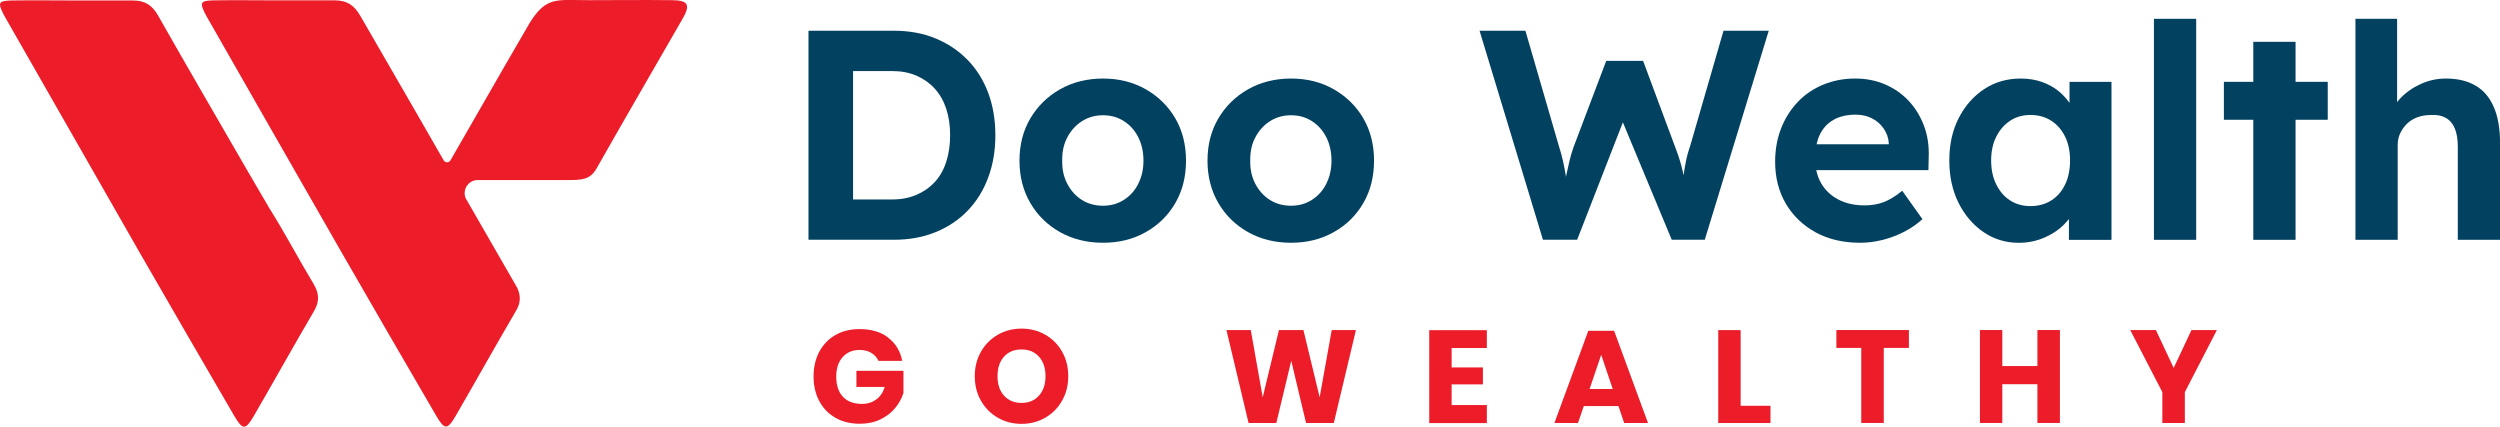
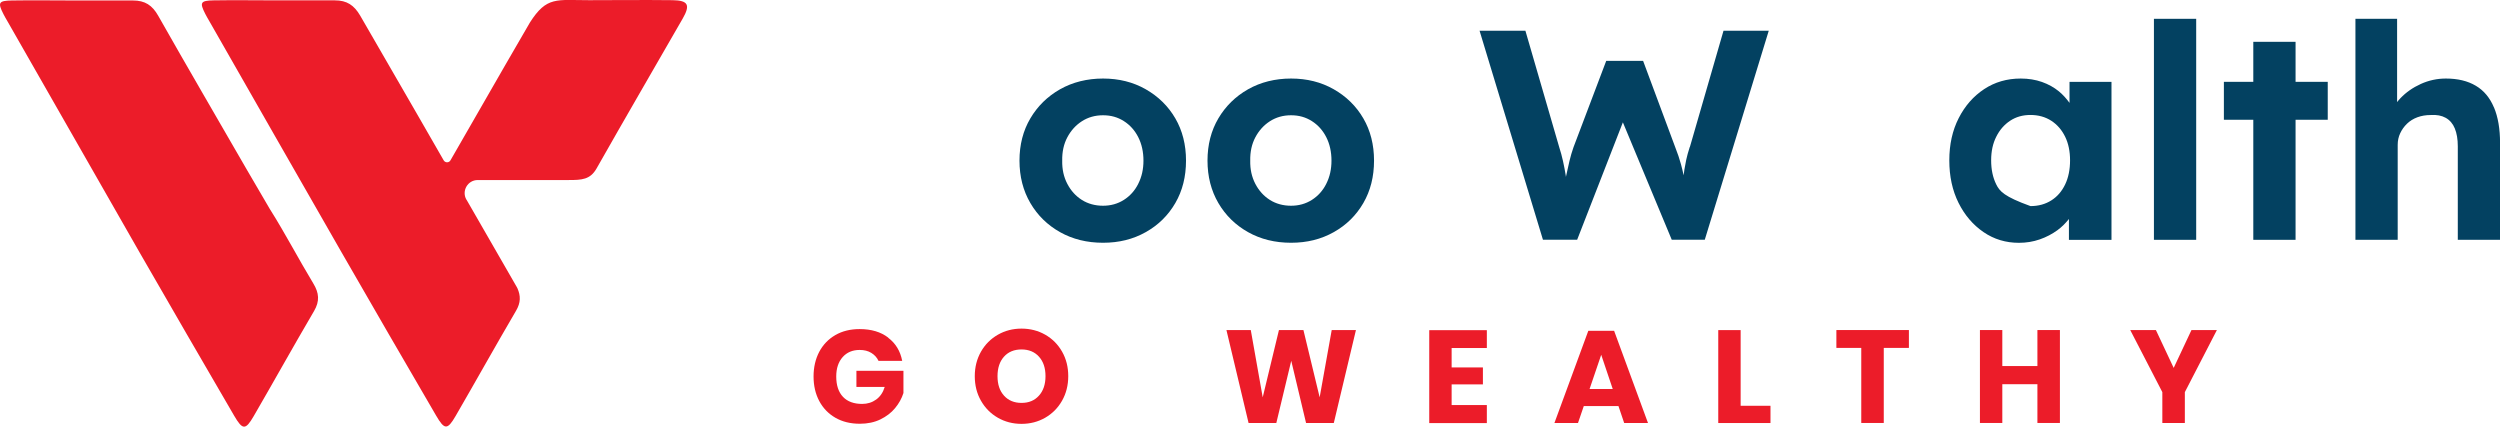
<svg xmlns="http://www.w3.org/2000/svg" width="293" height="50" viewBox="0 0 293 50" fill="none">
  <g clip-path="url(#clip0_5_7)">
    <path d="M104.093 39.58C104.975 40.247 105.52 41.153 105.737 42.291H102.96C102.778 41.897 102.491 41.588 102.114 41.357C101.736 41.125 101.281 41.013 100.749 41.013C99.924 41.013 99.252 41.293 98.756 41.855C98.259 42.417 98.007 43.175 98.007 44.123C98.007 45.162 98.273 45.956 98.798 46.51C99.322 47.065 100.078 47.339 101.043 47.339C101.666 47.339 102.211 47.17 102.687 46.826C103.163 46.482 103.492 45.991 103.688 45.352H100.372V43.456H105.884V46.061C105.681 46.7 105.352 47.29 104.905 47.83C104.457 48.378 103.876 48.813 103.177 49.157C102.477 49.495 101.673 49.663 100.777 49.663C99.679 49.663 98.728 49.431 97.909 48.961C97.091 48.49 96.461 47.837 96.013 46.995C95.566 46.152 95.349 45.19 95.349 44.116C95.349 43.042 95.573 42.08 96.013 41.237C96.461 40.395 97.091 39.742 97.902 39.271C98.714 38.801 99.665 38.569 100.749 38.569C102.114 38.569 103.233 38.899 104.107 39.573L104.093 39.58Z" fill="#EC1C29" />
    <path d="M122.505 39.229C123.338 39.707 123.995 40.367 124.478 41.216C124.961 42.066 125.199 43.021 125.199 44.088C125.199 45.155 124.954 46.117 124.471 46.967C123.988 47.816 123.324 48.483 122.491 48.961C121.659 49.438 120.735 49.677 119.721 49.677C118.707 49.677 117.783 49.438 116.951 48.961C116.118 48.483 115.454 47.816 114.971 46.967C114.482 46.117 114.244 45.155 114.244 44.088C114.244 43.021 114.489 42.066 114.971 41.216C115.454 40.367 116.118 39.707 116.951 39.229C117.783 38.752 118.707 38.513 119.721 38.513C120.735 38.513 121.673 38.752 122.505 39.229ZM117.671 41.799C117.168 42.361 116.909 43.119 116.909 44.088C116.909 45.057 117.161 45.801 117.671 46.37C118.175 46.932 118.861 47.22 119.721 47.22C120.582 47.22 121.253 46.939 121.764 46.37C122.274 45.808 122.533 45.043 122.533 44.088C122.533 43.133 122.282 42.375 121.771 41.806C121.267 41.244 120.582 40.956 119.721 40.956C118.861 40.956 118.175 41.237 117.671 41.799Z" fill="#EC1C29" />
    <path d="M158.917 38.681L156.322 49.572H153.069L151.334 42.283L149.585 49.572H146.332L143.737 38.681H146.591L147.99 46.566L149.893 38.681H152.761L154.664 46.566L156.077 38.681H158.917Z" fill="#EC1C29" />
    <path d="M170.131 40.781V43.063H173.797V45.05H170.131V47.472H174.258V49.586H167.508V38.696H174.258V40.788H170.131V40.781Z" fill="#EC1C29" />
    <path d="M189.683 47.592H185.619L184.94 49.579H182.177L186.151 38.766H189.173L193.146 49.579H190.355L189.683 47.592ZM189.012 45.59L187.662 41.581L186.298 45.59H189.012Z" fill="#EC1C29" />
    <path d="M204.003 47.557H207.501V49.579H201.38V38.688H204.003V47.564V47.557Z" fill="#EC1C29" />
    <path d="M223.723 38.681V40.774H220.778V49.572H218.141V40.774H215.224V38.681H223.723Z" fill="#EC1C29" />
    <path d="M241.422 38.681V49.572H238.785V45.029H234.671V49.572H232.048V38.681H234.671V42.901H238.785V38.681H241.422Z" fill="#EC1C29" />
    <path d="M259.82 38.681L256.064 45.956V49.579H253.426V45.956L249.663 38.681H252.671L254.756 43.119L256.84 38.681H259.82Z" fill="#EC1C29" />
-     <path d="M113.39 7.014C112.334 5.926 111.075 5.091 109.627 4.494C108.172 3.897 106.549 3.602 104.765 3.602H94.754V28.1H104.765C106.556 28.1 108.186 27.805 109.648 27.208C111.11 26.611 112.369 25.776 113.411 24.688C114.461 23.606 115.258 22.307 115.818 20.805C116.377 19.302 116.657 17.652 116.657 15.854C116.657 14.057 116.377 12.379 115.818 10.883C115.258 9.388 114.454 8.103 113.397 7.014H113.39ZM110.9 18.965C110.599 19.899 110.151 20.685 109.557 21.331C108.962 21.977 108.248 22.476 107.409 22.834C106.57 23.192 105.632 23.375 104.583 23.375H99.98V8.328H104.583C105.632 8.328 106.57 8.51 107.409 8.868C108.248 9.233 108.962 9.739 109.557 10.392C110.151 11.045 110.599 11.831 110.9 12.751C111.201 13.671 111.354 14.703 111.354 15.848C111.354 16.992 111.201 18.031 110.9 18.965Z" fill="#034161" />
    <path d="M134.279 10.462C132.803 9.62 131.131 9.205 129.277 9.205C127.423 9.205 125.716 9.627 124.24 10.462C122.764 11.298 121.603 12.442 120.757 13.875C119.91 15.307 119.483 16.964 119.483 18.825C119.483 20.686 119.91 22.349 120.757 23.796C121.603 25.242 122.764 26.38 124.24 27.208C125.716 28.037 127.395 28.451 129.277 28.451C131.159 28.451 132.803 28.037 134.279 27.208C135.755 26.38 136.909 25.242 137.749 23.796C138.588 22.349 139.001 20.692 139.001 18.825C139.001 16.957 138.581 15.307 137.749 13.875C136.916 12.442 135.755 11.305 134.279 10.462ZM133.404 21.542C132.999 22.349 132.432 22.974 131.712 23.431C130.991 23.887 130.18 24.112 129.27 24.112C128.361 24.112 127.514 23.887 126.794 23.431C126.073 22.974 125.507 22.349 125.087 21.542C124.667 20.735 124.471 19.836 124.492 18.832C124.471 17.807 124.667 16.894 125.087 16.1C125.507 15.307 126.073 14.675 126.794 14.212C127.514 13.748 128.34 13.509 129.27 13.509C130.201 13.509 130.991 13.734 131.712 14.191C132.432 14.647 132.999 15.279 133.404 16.079C133.81 16.88 134.013 17.8 134.013 18.825C134.013 19.85 133.81 20.735 133.404 21.535V21.542Z" fill="#034161" />
    <path d="M156.315 10.462C154.838 9.62 153.167 9.205 151.313 9.205C149.459 9.205 147.752 9.627 146.276 10.462C144.8 11.298 143.639 12.442 142.792 13.875C141.946 15.307 141.519 16.964 141.519 18.825C141.519 20.686 141.946 22.349 142.792 23.796C143.639 25.242 144.8 26.38 146.276 27.208C147.752 28.037 149.431 28.451 151.313 28.451C153.195 28.451 154.838 28.037 156.315 27.208C157.791 26.38 158.945 25.242 159.784 23.796C160.624 22.349 161.037 20.692 161.037 18.825C161.037 16.957 160.617 15.307 159.784 13.875C158.952 12.442 157.791 11.305 156.315 10.462ZM155.44 21.542C155.034 22.349 154.468 22.974 153.747 23.431C153.027 23.887 152.215 24.112 151.306 24.112C150.396 24.112 149.55 23.887 148.829 23.431C148.109 22.974 147.542 22.349 147.122 21.542C146.703 20.735 146.507 19.836 146.528 18.832C146.507 17.807 146.703 16.894 147.122 16.1C147.542 15.307 148.109 14.675 148.829 14.212C149.55 13.748 150.375 13.509 151.306 13.509C152.236 13.509 153.027 13.734 153.747 14.191C154.468 14.647 155.034 15.279 155.44 16.079C155.846 16.88 156.049 17.8 156.049 18.825C156.049 19.85 155.846 20.735 155.44 21.535V21.542Z" fill="#034161" />
    <path d="M198.043 17.217C197.854 17.799 197.714 18.305 197.623 18.74C197.532 19.176 197.462 19.548 197.413 19.864C197.378 20.096 197.35 20.32 197.322 20.545C197.231 20.131 197.134 19.709 197.015 19.267C196.84 18.628 196.616 17.954 196.336 17.252L192.572 7.134H188.249L184.416 17.252C184.227 17.785 184.073 18.319 183.947 18.846C183.821 19.372 183.688 19.969 183.548 20.629C183.548 20.664 183.534 20.699 183.527 20.735C183.513 20.664 183.506 20.601 183.499 20.524C183.415 19.997 183.31 19.45 183.184 18.881C183.059 18.312 182.912 17.778 182.751 17.287L178.777 3.602H173.405L180.834 28.1H184.842L190.201 14.338L195.93 28.1H199.799L207.298 3.602H201.995L198.057 17.217H198.043Z" fill="#034161" />
-     <path d="M223.688 11.81C222.912 10.982 221.981 10.343 220.918 9.886C219.848 9.43 218.687 9.205 217.427 9.205C216.077 9.205 214.832 9.444 213.678 9.922C212.524 10.399 211.53 11.073 210.698 11.951C209.865 12.828 209.208 13.861 208.746 15.047C208.277 16.234 208.046 17.547 208.046 18.965C208.046 20.812 208.466 22.441 209.299 23.866C210.138 25.291 211.299 26.408 212.789 27.23C214.279 28.044 216.021 28.451 218.022 28.451C218.861 28.451 219.708 28.346 220.568 28.135C221.429 27.925 222.268 27.616 223.08 27.208C223.891 26.801 224.64 26.296 225.311 25.685L222.94 22.357C222.17 22.988 221.45 23.431 220.778 23.684C220.107 23.943 219.358 24.07 218.547 24.07C217.364 24.07 216.329 23.845 215.462 23.389C214.587 22.932 213.916 22.3 213.44 21.479C213.167 21.015 212.985 20.496 212.866 19.941H226.011L226.046 18.404C226.095 17.076 225.906 15.848 225.486 14.731C225.066 13.615 224.465 12.639 223.688 11.81ZM214.902 14.036C215.609 13.636 216.476 13.439 217.497 13.439C218.197 13.439 218.819 13.58 219.379 13.861C219.939 14.141 220.393 14.535 220.757 15.054C221.114 15.567 221.324 16.136 221.366 16.767V16.908H212.901C212.992 16.508 213.111 16.128 213.279 15.791C213.65 15.019 214.188 14.436 214.902 14.043V14.036Z" fill="#034161" />
-     <path d="M242.541 12.049C242.185 11.557 241.779 11.101 241.303 10.708C240.737 10.245 240.072 9.872 239.317 9.606C238.561 9.339 237.729 9.205 236.826 9.205C235.224 9.205 233.79 9.62 232.538 10.448C231.286 11.277 230.292 12.407 229.558 13.847C228.823 15.286 228.459 16.936 228.459 18.797C228.459 20.657 228.816 22.322 229.537 23.768C230.257 25.214 231.237 26.359 232.468 27.201C233.699 28.044 235.084 28.458 236.616 28.458C237.477 28.458 238.288 28.325 239.058 28.058C239.827 27.791 240.513 27.426 241.135 26.977C241.66 26.59 242.094 26.148 242.478 25.664V28.114H247.466V9.591H242.548V12.049H242.541ZM240.415 23.487C239.715 23.929 238.904 24.154 237.973 24.154C237.043 24.154 236.273 23.929 235.581 23.487C234.895 23.045 234.357 22.42 233.958 21.612C233.559 20.805 233.363 19.871 233.363 18.797C233.363 17.722 233.559 16.824 233.958 16.03C234.35 15.237 234.895 14.612 235.581 14.155C236.266 13.699 237.064 13.474 237.973 13.474C238.883 13.474 239.715 13.699 240.415 14.155C241.114 14.612 241.653 15.237 242.038 16.03C242.423 16.824 242.611 17.743 242.611 18.797C242.611 19.85 242.423 20.812 242.038 21.612C241.653 22.42 241.114 23.045 240.415 23.487Z" fill="#034161" />
+     <path d="M242.541 12.049C242.185 11.557 241.779 11.101 241.303 10.708C240.737 10.245 240.072 9.872 239.317 9.606C238.561 9.339 237.729 9.205 236.826 9.205C235.224 9.205 233.79 9.62 232.538 10.448C231.286 11.277 230.292 12.407 229.558 13.847C228.823 15.286 228.459 16.936 228.459 18.797C228.459 20.657 228.816 22.322 229.537 23.768C230.257 25.214 231.237 26.359 232.468 27.201C233.699 28.044 235.084 28.458 236.616 28.458C237.477 28.458 238.288 28.325 239.058 28.058C239.827 27.791 240.513 27.426 241.135 26.977C241.66 26.59 242.094 26.148 242.478 25.664V28.114H247.466V9.591H242.548V12.049H242.541ZM240.415 23.487C239.715 23.929 238.904 24.154 237.973 24.154C234.895 23.045 234.357 22.42 233.958 21.612C233.559 20.805 233.363 19.871 233.363 18.797C233.363 17.722 233.559 16.824 233.958 16.03C234.35 15.237 234.895 14.612 235.581 14.155C236.266 13.699 237.064 13.474 237.973 13.474C238.883 13.474 239.715 13.699 240.415 14.155C241.114 14.612 241.653 15.237 242.038 16.03C242.423 16.824 242.611 17.743 242.611 18.797C242.611 19.85 242.423 20.812 242.038 21.612C241.653 22.42 241.114 23.045 240.415 23.487Z" fill="#034161" />
    <path d="M257.393 2.205H252.44V28.107H257.393V2.205Z" fill="#034161" />
    <path d="M269.04 4.901H264.087V9.591H260.639V14.036H264.087V28.107H269.04V14.036H272.811V9.591H269.04V4.901Z" fill="#034161" />
    <path d="M292.286 12.583C291.811 11.452 291.104 10.602 290.16 10.048C289.215 9.486 288.047 9.205 286.655 9.205C285.634 9.205 284.654 9.416 283.724 9.837C282.794 10.258 281.996 10.813 281.339 11.501C281.192 11.649 281.066 11.81 280.94 11.965V2.205H276.057V28.107H281.01V16.978C281.01 16.486 281.108 16.03 281.304 15.616C281.499 15.195 281.765 14.822 282.108 14.492C282.444 14.169 282.85 13.917 283.325 13.741C283.801 13.566 284.319 13.481 284.878 13.481C285.578 13.432 286.165 13.544 286.641 13.811C287.117 14.078 287.474 14.492 287.704 15.054C287.935 15.616 288.054 16.311 288.054 17.154V28.107H293.007V16.767C293.007 15.11 292.769 13.72 292.293 12.583H292.286Z" fill="#034161" />
    <path d="M31.669 24.568C33.446 27.391 34.992 30.361 36.719 33.219C37.398 34.335 37.489 35.29 36.81 36.449C34.411 40.535 32.109 44.678 29.731 48.778C28.773 50.428 28.43 50.414 27.443 48.722C23.729 42.347 20.028 35.964 16.349 29.568C11.172 20.531 6.016 11.494 0.853 2.458C0.7 2.191 0.539 1.924 0.399 1.643C-0.28 0.309 -0.175 0.084 1.392 0.056C3.876 0.014 6.352 0.056 8.835 0.056C8.835 0.042 8.835 0.07 8.835 0.056C11.081 0.056 14.88 0.056 15.579 0.056C16.999 0.056 17.846 0.618 18.538 1.84C21.945 7.85 25.429 13.818 28.884 19.808L31.669 24.575V24.568Z" fill="#EC1C29" />
    <path d="M54.663 23.403C54.075 22.378 54.81 21.1 55.992 21.1H66.667C68.185 21.1 69.171 21.05 69.913 19.752C73.243 13.874 76.643 8.04 80.008 2.184C80.924 0.59 80.672 0.049 78.825 0.021C75.572 -0.021 71.55 0.021 69.06 0.021C65.205 0.021 64.079 -0.456 62.106 2.64C61.364 3.932 60.329 5.709 59.224 7.611L52.795 18.79C52.62 19.099 52.179 19.099 51.998 18.79L48.864 13.341C46.247 8.819 44.596 5.954 42.211 1.826C41.49 0.604 40.658 0.042 39.238 0.042C38.014 0.042 34.74 0.042 32.494 0.042C30.011 0.042 27.527 8.99723e-05 25.051 0.042C23.484 0.07 23.379 0.295 24.058 1.629C24.197 1.903 24.358 2.177 24.512 2.444C29.682 11.48 34.831 20.524 40.014 29.547C43.687 35.943 47.395 42.326 51.109 48.701C52.096 50.4 52.438 50.407 53.397 48.757C55.775 44.657 58.077 40.521 60.476 36.428C61.043 35.466 61.029 34.672 60.644 33.788C60.623 33.738 60.602 33.696 60.574 33.654L54.67 23.396L54.663 23.403Z" fill="#EC1C29" />
  </g>
  <defs>
    <clipPath id="clip0_5_7">
      <rect width="293" height="50" fill="white" />
    </clipPath>
  </defs>
</svg>